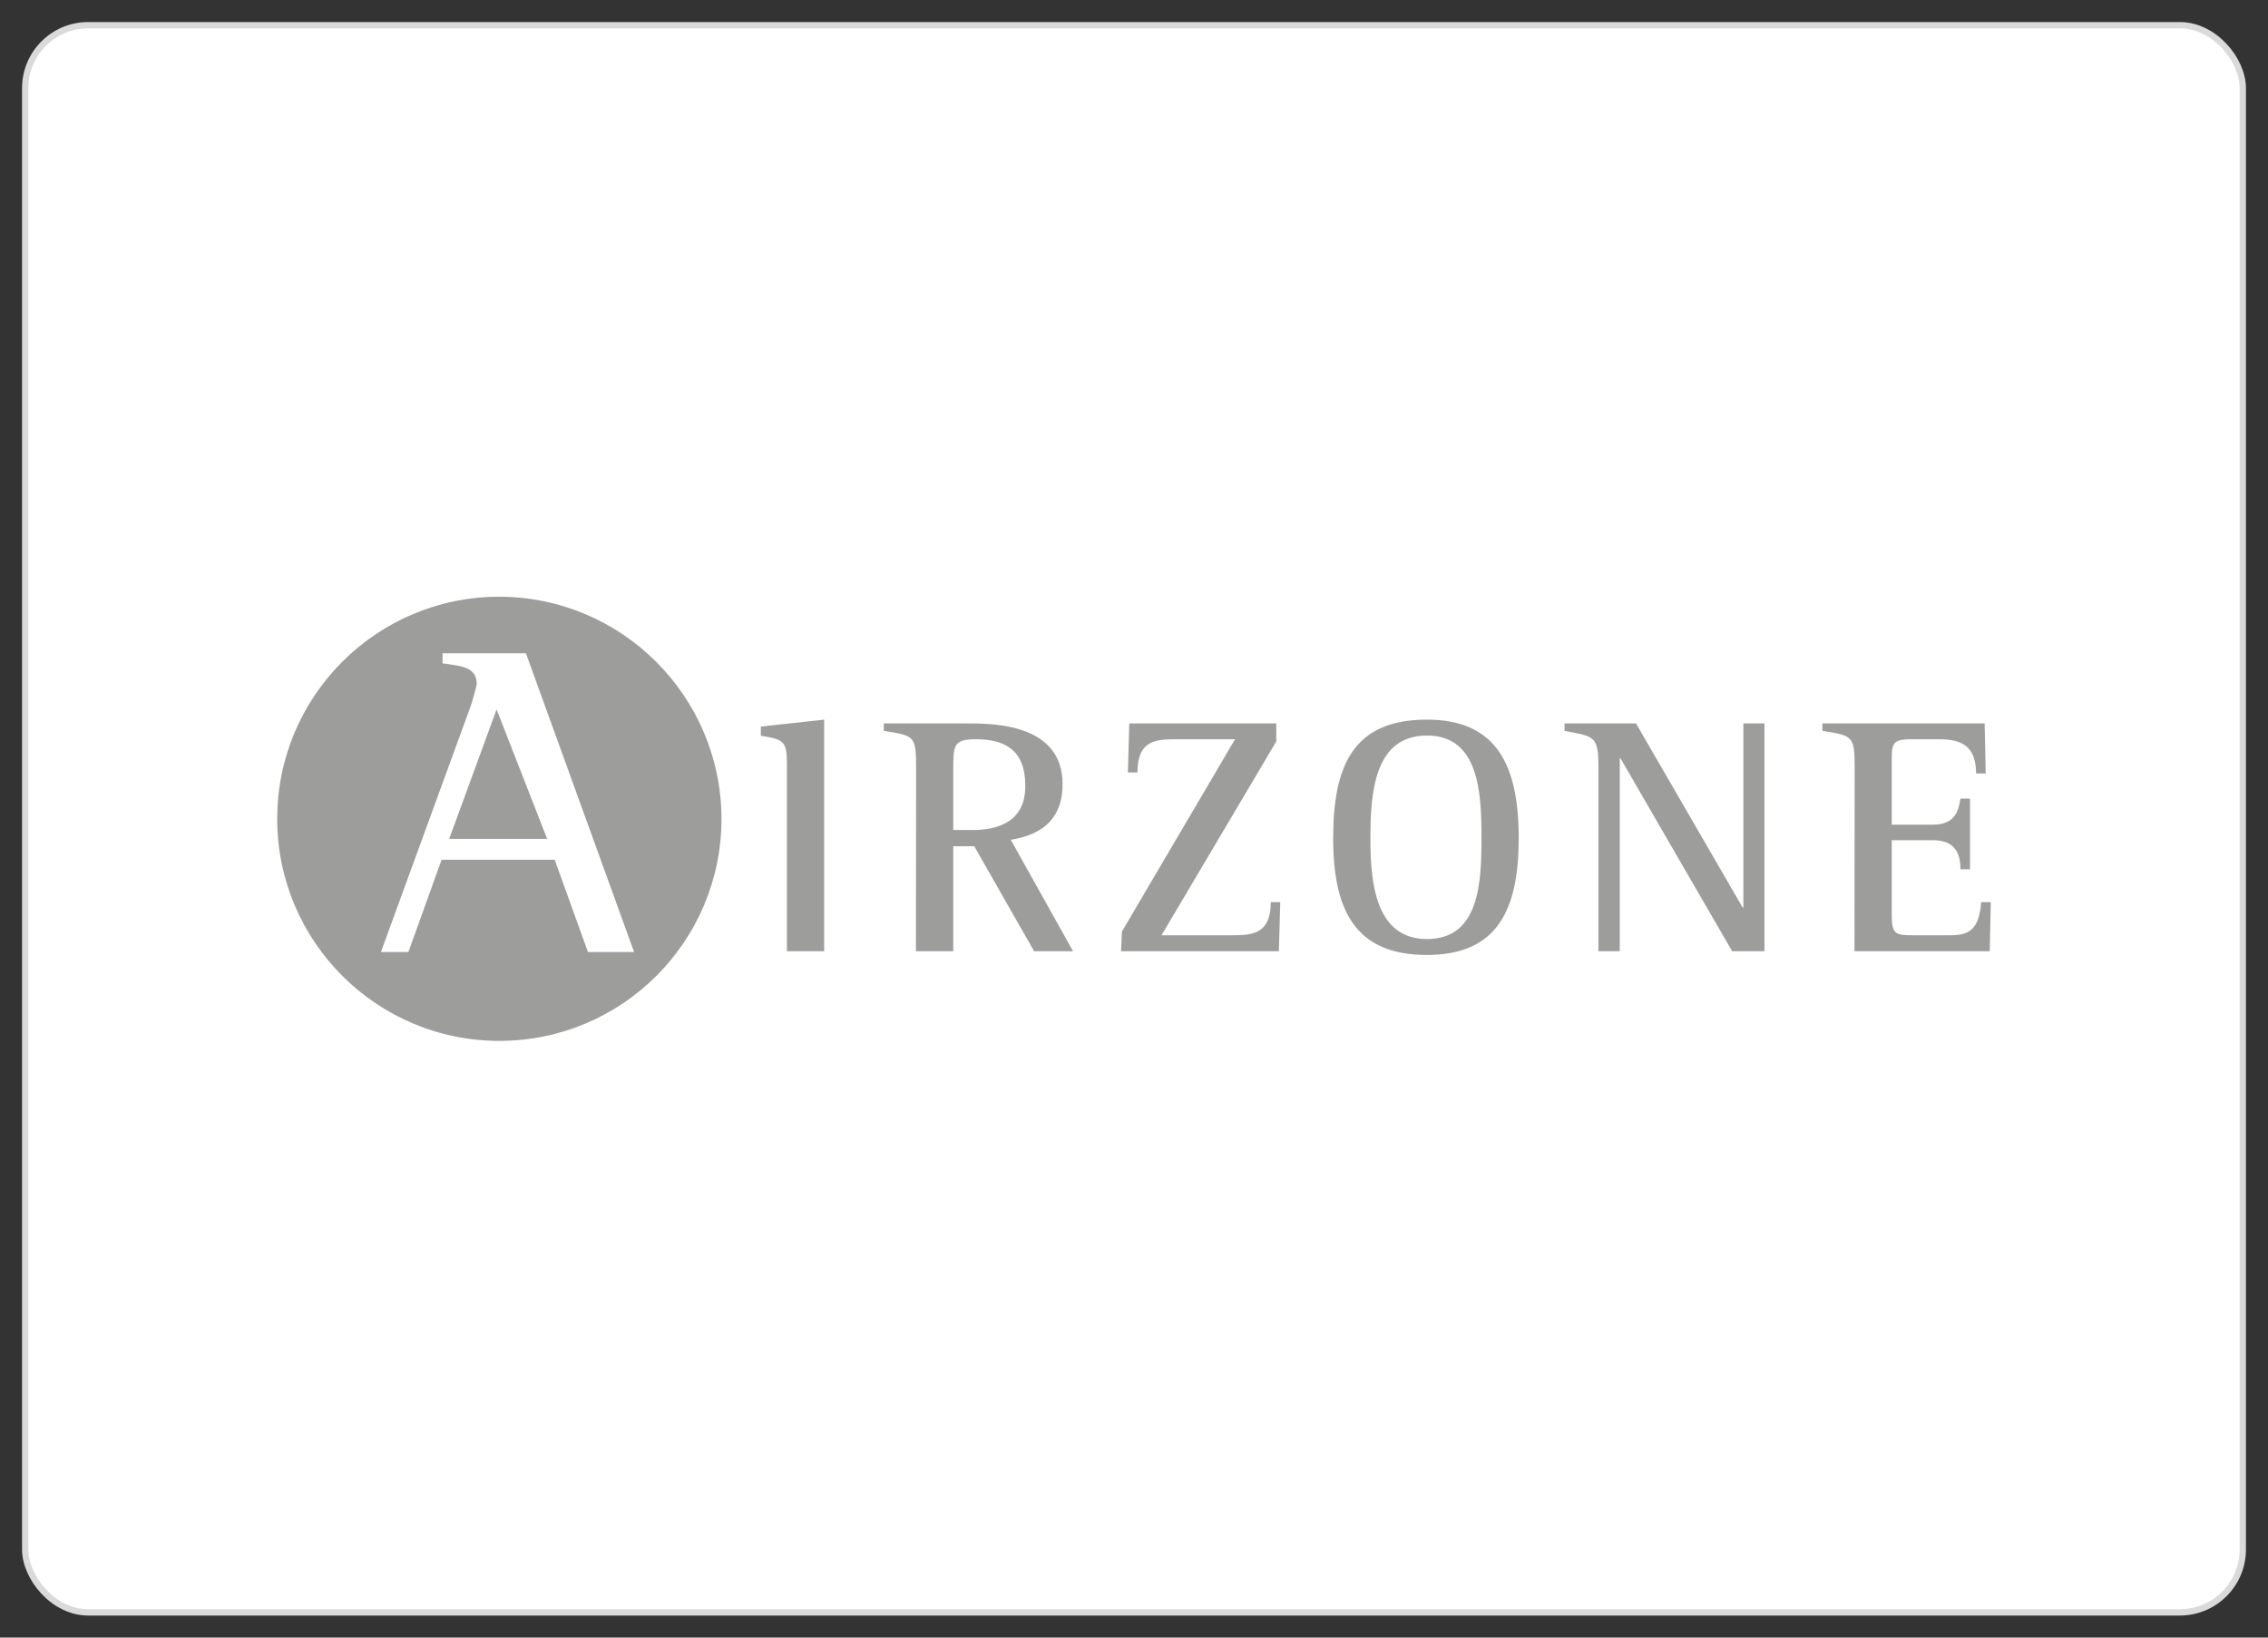
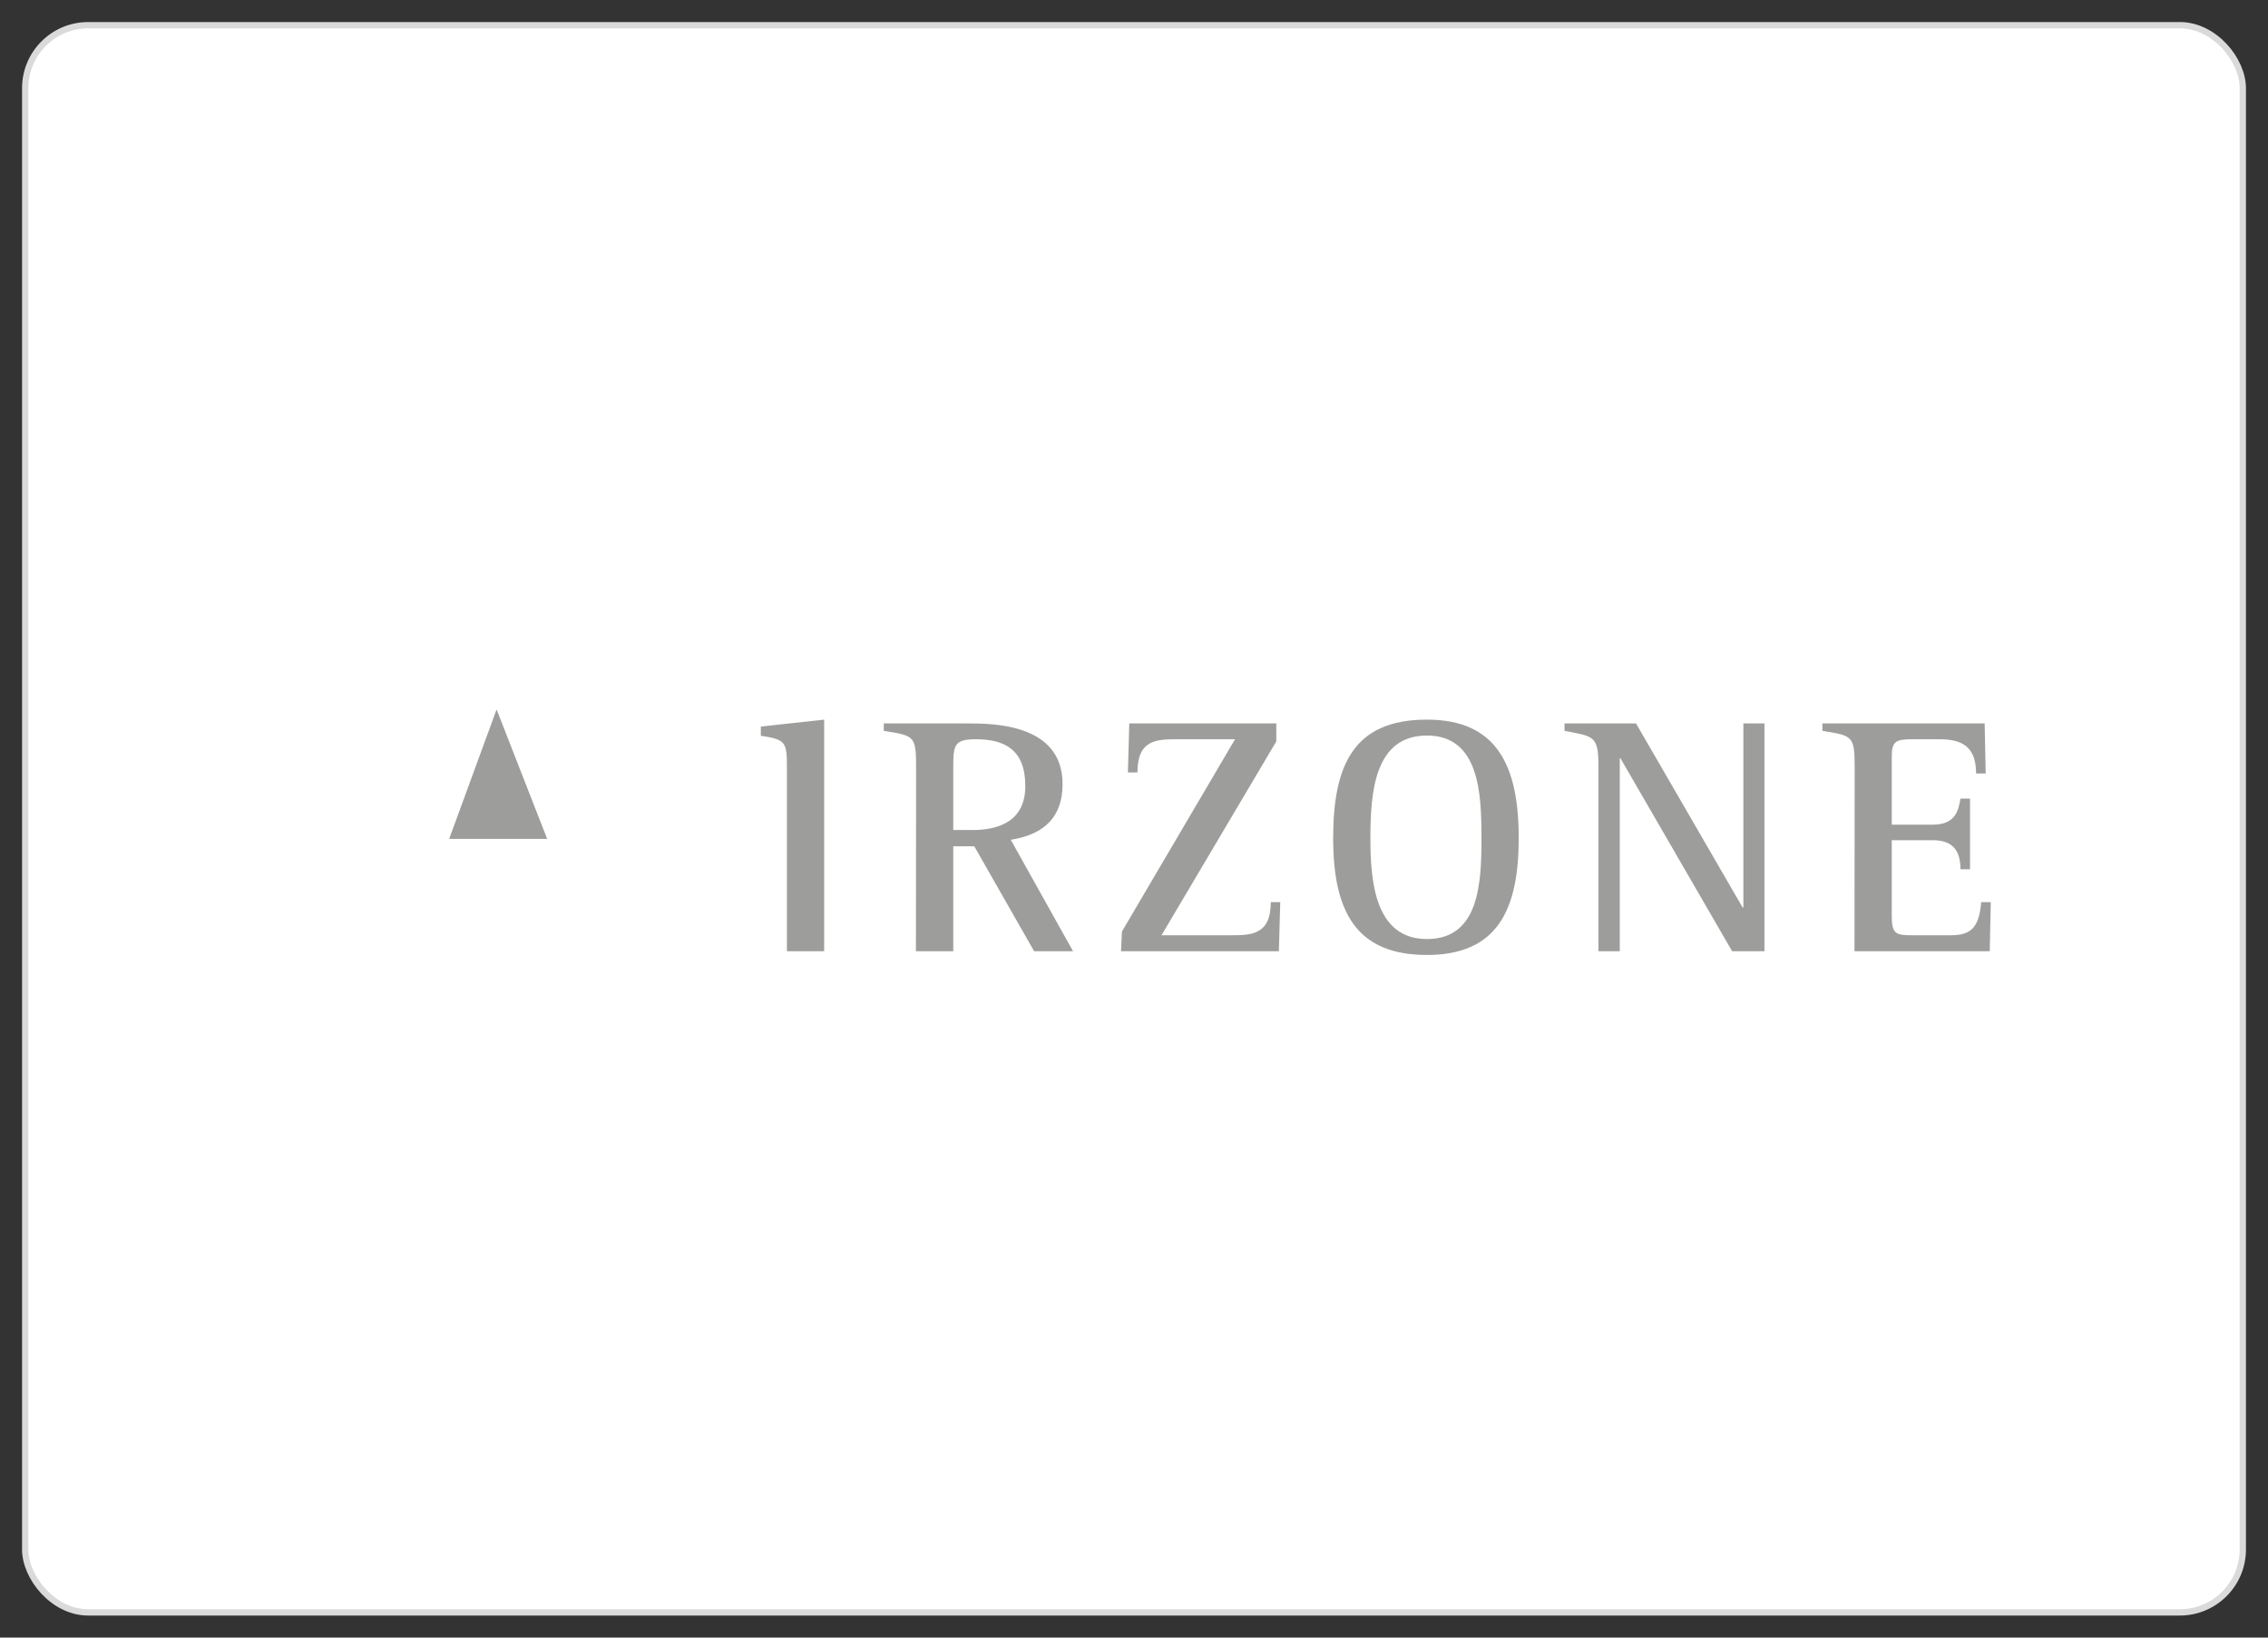
<svg xmlns="http://www.w3.org/2000/svg" id="Capa_1" width="180" height="130" viewBox="0 0 180 130">
  <rect x="0" y="0" width="180" height="130" fill="#333333" stroke="none" />
  <defs>
    <style>.cls-1{fill:#fff;stroke:#dadada;stroke-miterlimit:10;stroke-width:.5px;}.cls-2{fill:#9d9d9c;stroke-width:0px;}</style>
  </defs>
  <rect class="cls-1" x="2" y="2" width="176" height="126" rx="5" ry="5" />
  <g id="Capa_2">
    <g id="Capa_1-2">
      <path class="cls-2" d="m62.454,75.514v-14.541c0-2.064-.071-2.263-2.071-2.564v-.731l5.026-.551v18.387h-2.956Zm13.201-14.406c0-1.923,0-2.423,1.795-2.423,2.257,0,3.924.808,3.924,3.712,0,3.007-2.443,3.494-4.193,3.494h-1.526v-4.783Zm-2.962,14.406h2.962v-8.335h1.667l4.751,8.335h3.09l-4.943-8.847c2.122-.346,4.11-1.366,4.11-4.43,0-4.808-5.558-4.808-7.578-4.808h-6.61v.59c2.5.397,2.564.397,2.564,3.058l-.013,14.438Z" />
      <path class="cls-2" d="m88.971,75.514h12.527l.109-3.898h-.75c0,2.603-1.558,2.629-3.167,2.629h-5.507l9.11-15.387v-1.43h-11.668l-.109,3.892h.757c0-2.635,1.558-2.635,3.206-2.635h4.539l-8.976,15.265-.071,1.564Zm19.791-8.982c0-3.629.321-8.142,4.488-8.142s4.328,4.622,4.328,8.142-.16,8.014-4.328,8.014-4.488-4.68-4.488-8.014m4.488,9.277c5.591,0,7.283-3.577,7.283-9.277s-1.693-9.405-7.283-9.405c-5.834,0-7.443,3.629-7.443,9.405s1.776,9.277,7.443,9.277m13.611-.295h1.693v-15.323h.051l8.867,15.323h2.564v-18.086h-1.673v14.617h-.058l-8.463-14.617h-5.674v.59c2.314.455,2.693.346,2.693,2.847v14.65Zm20.323,0h10.732l.083-3.898h-.763c-.16,2.096-.885,2.629-2.423,2.629h-2.981c-1.346,0-1.693-.051-1.693-1.552v-5.994h3.25c1.616,0,2.205.859,2.205,2.308h.757v-5.61h-.757c-.16.885-.353,2.071-2.205,2.071h-3.25v-5.385c0-1.282.346-1.398,1.693-1.398h2.096c1.776,0,2.904.571,2.904,2.718h.763l-.083-3.975h-12.88v.59c2.468.397,2.564.397,2.564,3.058l-.013,14.438Z" />
-       <path class="cls-2" d="m46.664,75.578l-2.641-7.328h-8.976l-2.635,7.328h-2.18l7.001-19.189c.252-.677.453-1.371.603-2.077,0-1.404-1.282-1.443-2.712-1.654v-.801h6.616l8.585,23.721h-3.661Zm-7.052-28.209c-9.737.011-17.622,7.913-17.611,17.65.011,9.737,7.913,17.622,17.65,17.611,9.732-.011,17.615-7.905,17.611-17.637-.028-9.722-7.902-17.596-17.624-17.624" />
      <path class="cls-2" d="m39.413,56.319l4.013,10.277h-7.777l3.763-10.277Z" />
    </g>
  </g>
</svg>